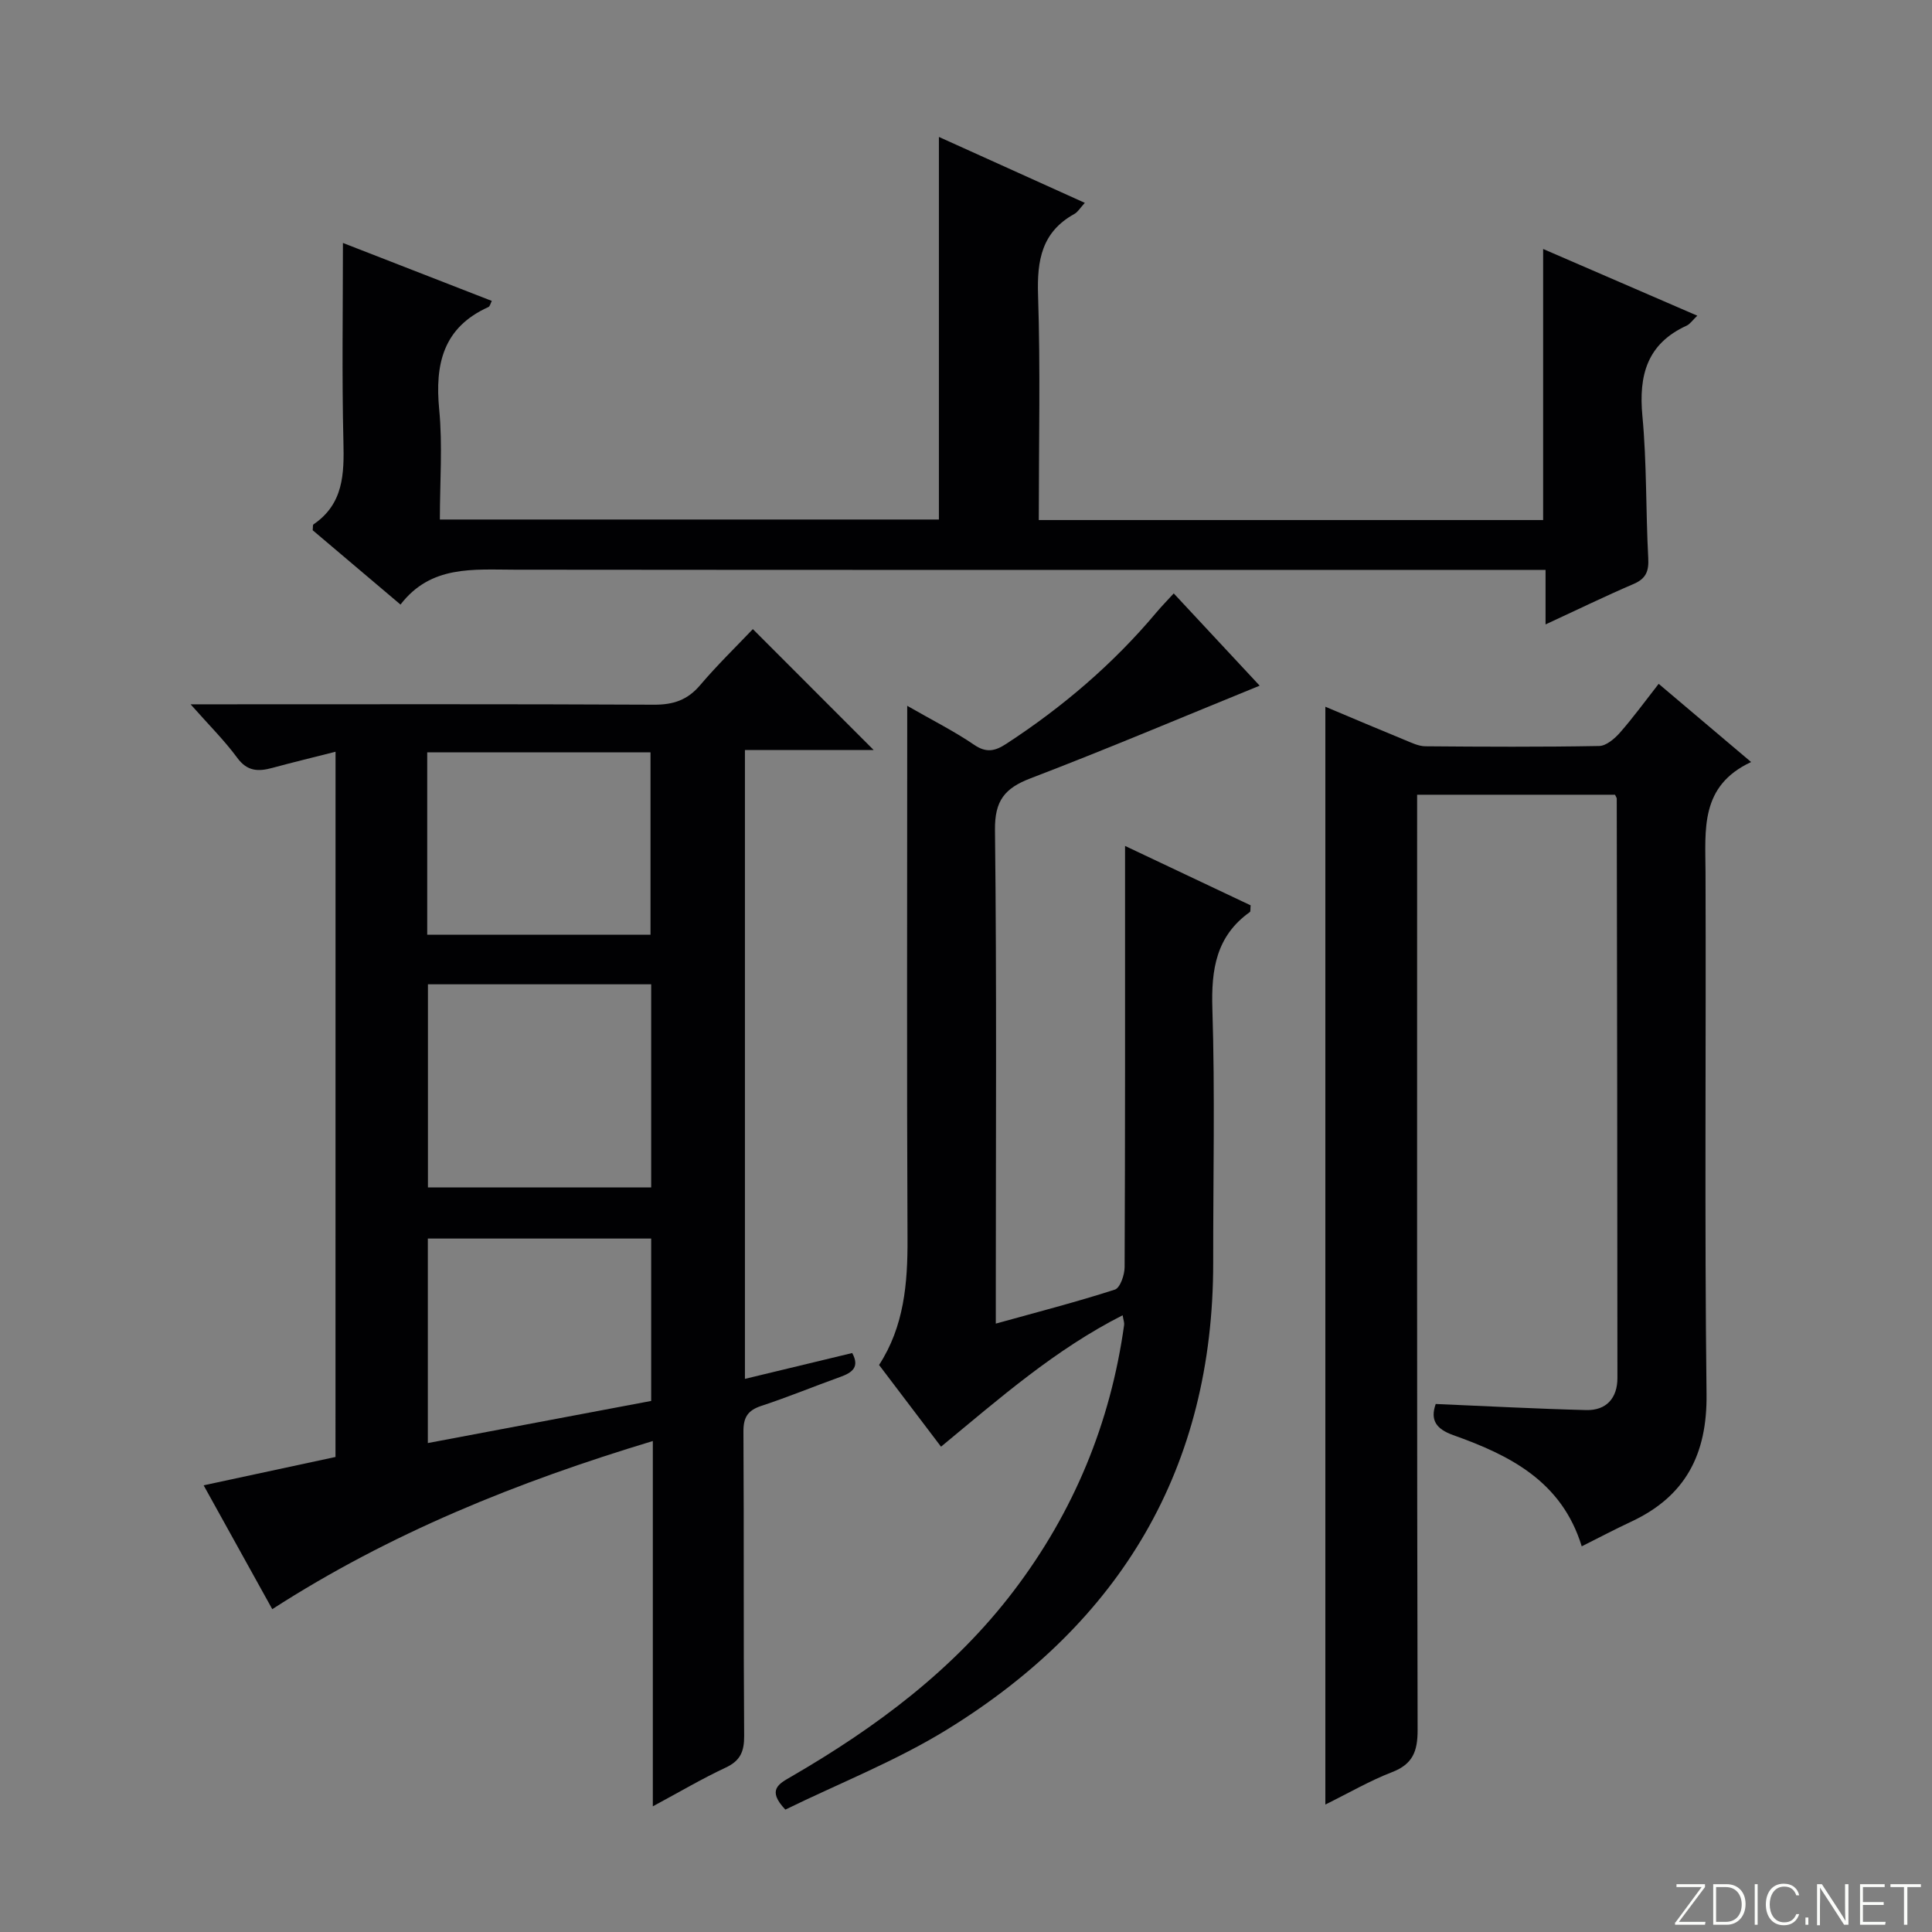
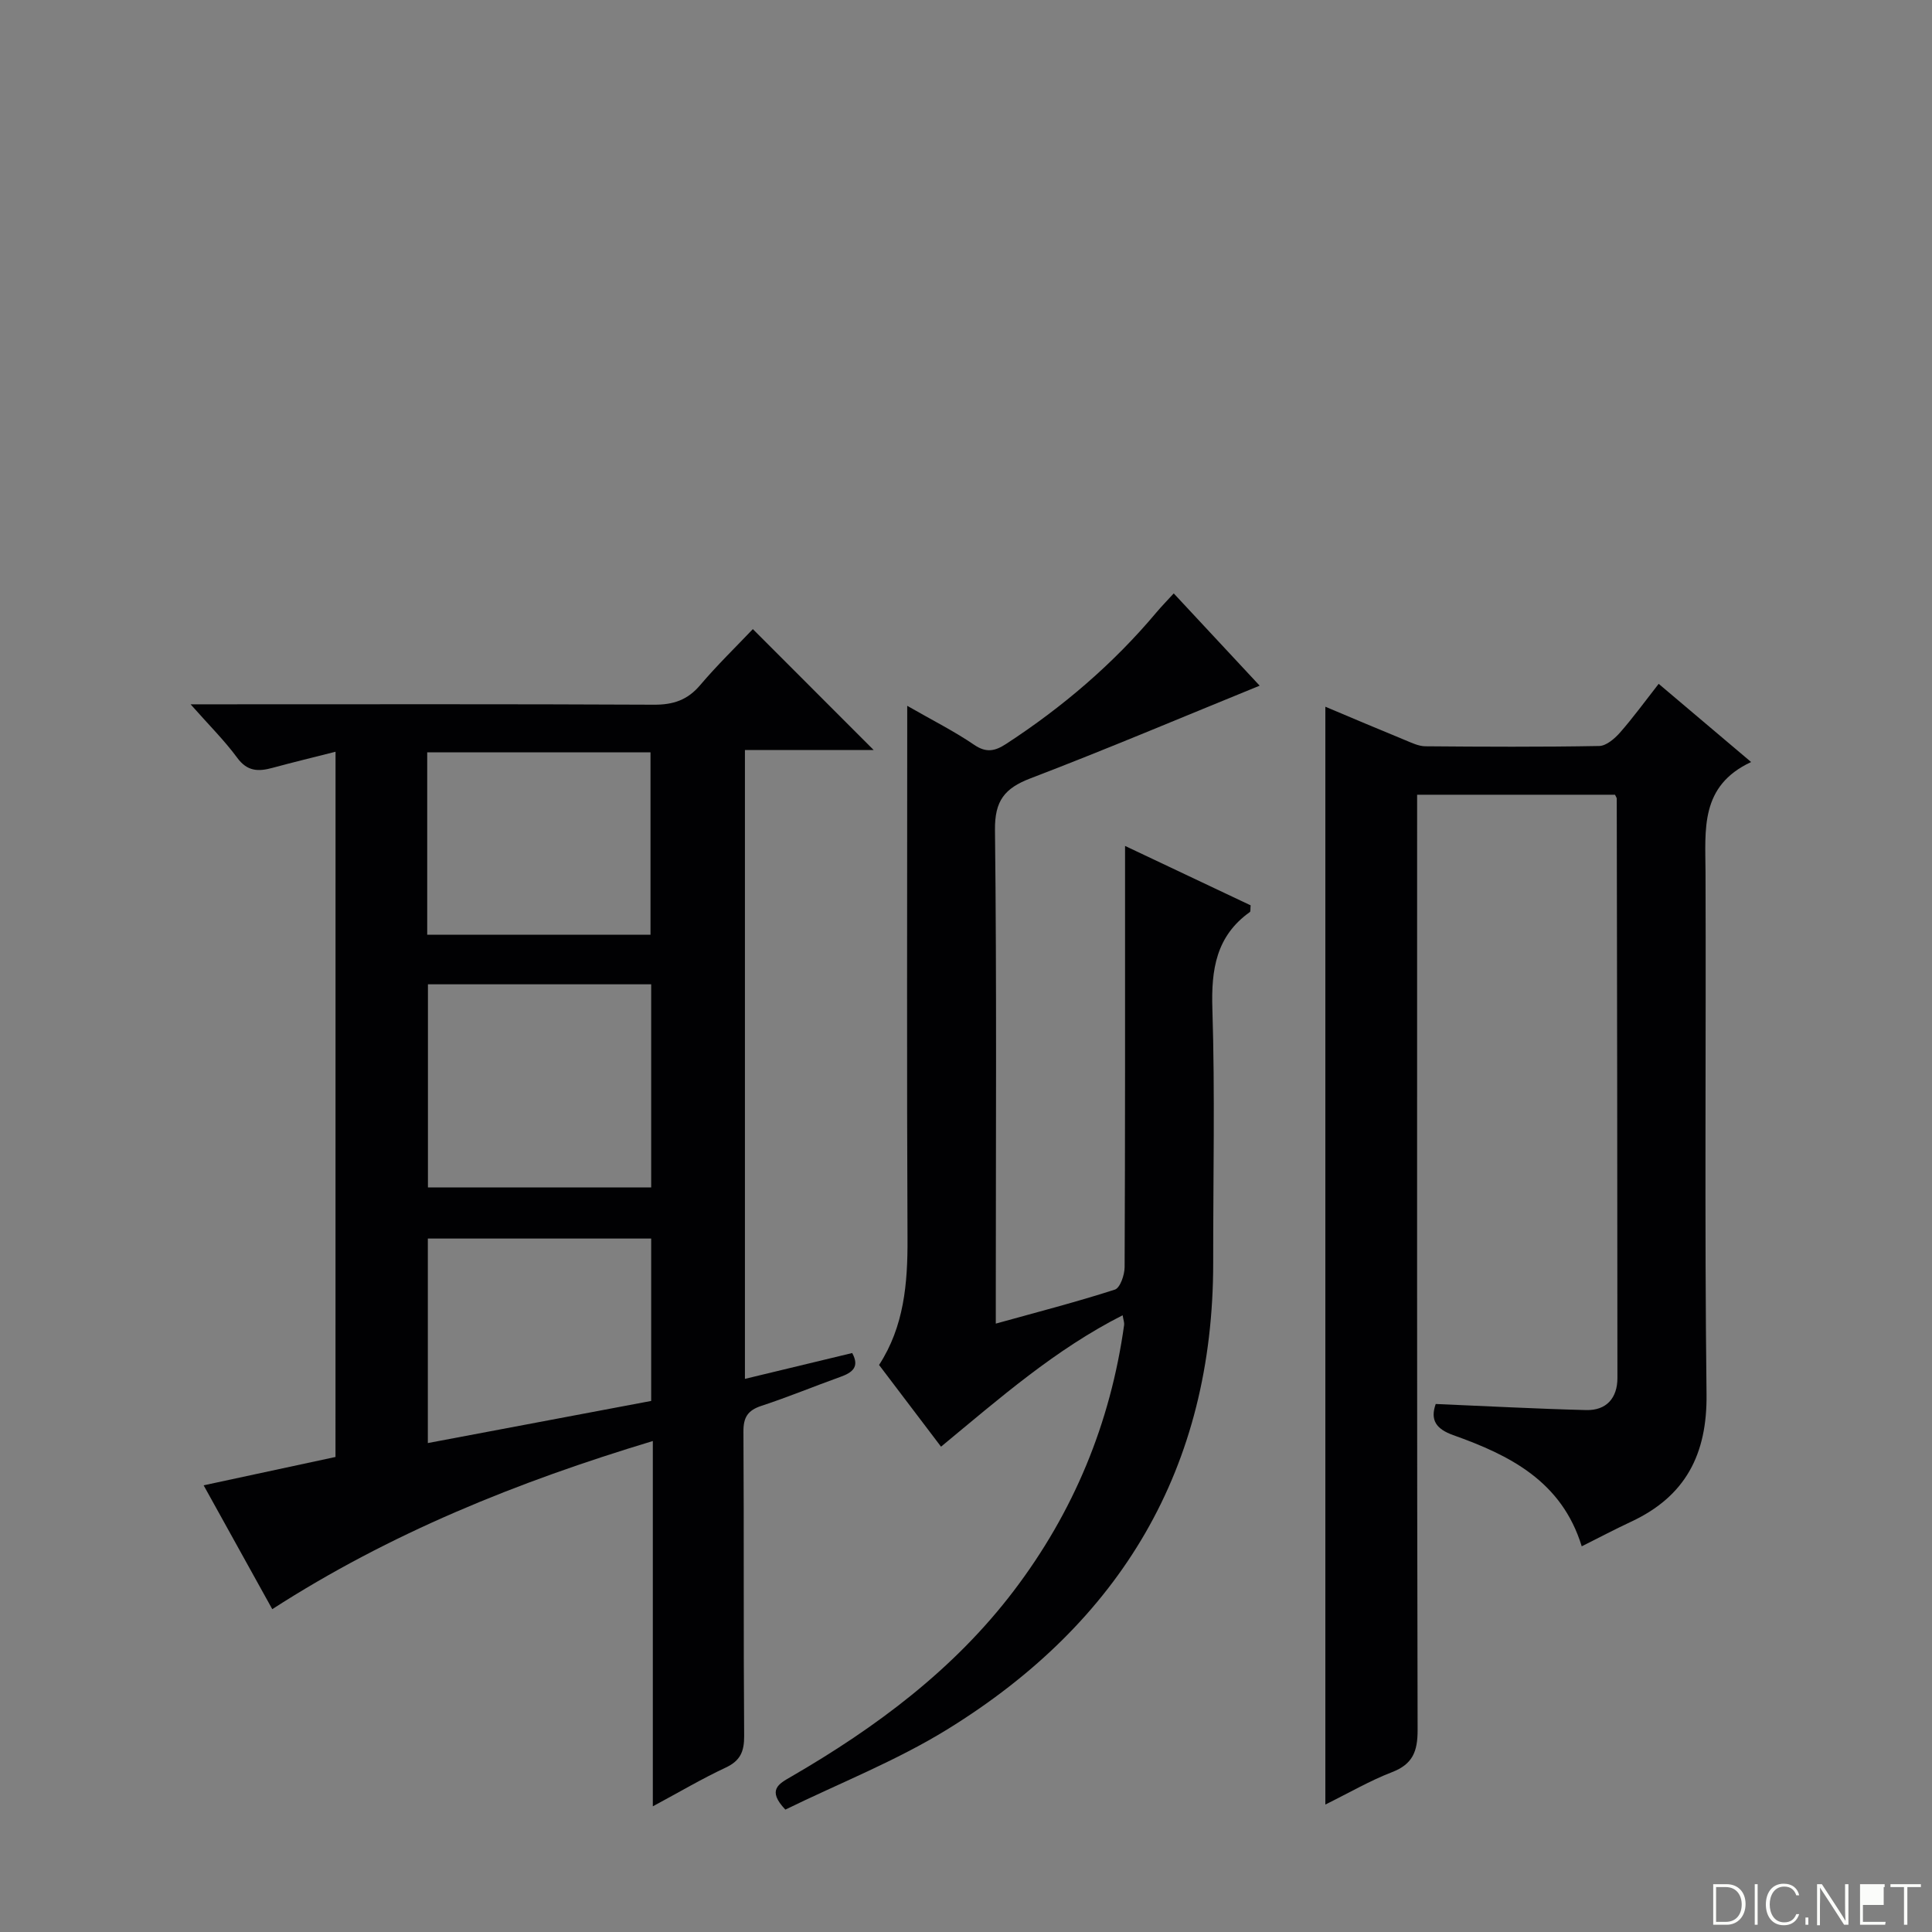
<svg xmlns="http://www.w3.org/2000/svg" enable-background="new 0 0 400 400" viewBox="0 0 400 400">
  <rect x="0" y="0" width="400" height="400" fill="#808080" stroke="none" />
  <g fill="#fbfcfa">
-     <path d="m346.9 398 5.4-7.3h-5.2v-.6h5.9v.6l-5.4 7.2h5.5l-.1.6h-6.2v-.5z" />
    <path d="m354.7 390.1h2.8c2.3 0 3.9 1.6 3.9 4.1s-1.6 4.3-3.9 4.3h-2.8zm.6 7.8h2c2.2 0 3.3-1.6 3.3-3.6 0-1.8-1-3.6-3.3-3.6h-2z" />
    <path d="m363.9 390.1v8.4h-.6v-8.4z" />
    <path d="m372.5 396.3c-.4 1.3-1.4 2.3-3.2 2.3-2.4 0-3.7-1.9-3.7-4.3 0-2.3 1.2-4.3 3.7-4.3 1.8 0 2.9 1 3.2 2.4h-.6c-.4-1.1-1.1-1.8-2.5-1.8-2.1 0-3 1.9-3 3.7s.9 3.7 3 3.7c1.4 0 2.1-.7 2.5-1.7z" />
    <path d="m373.8 398.5v-1.5h.6v1.5z" />
    <path d="m376.2 398.5v-8.4h1c1.3 2 4.4 6.7 4.9 7.6-.1-1.2-.1-2.4-.1-3.8v-3.8h.7v8.4h-.9c-1.2-1.9-4.4-6.8-5-7.7.1 1.1 0 2.3 0 3.9v3.9h-.6z" />
-     <path d="m390 394.4h-4.3v3.5h4.7l-.1.6h-5.2v-8.4h5.1v.6h-4.5v3.1h4.3v.7z" />
+     <path d="m390 394.4h-4.3v3.5h4.7l-.1.6h-5.2v-8.4h5.1v.6h-4.5h4.3v.7z" />
    <path d="m394.2 390.7h-2.8v-.6h6.3v.6h-2.8v7.8h-.7z" />
  </g>
  <path d="m69.47 155.64c-4.52 1.15-8.81 2.18-13.07 3.34-2.9.79-5.2.76-7.28-2.08-2.64-3.59-5.85-6.77-9.66-11.08h5.98c29.99 0 59.98-.07 89.97.08 3.98.02 6.93-.96 9.54-4.04 3.54-4.17 7.48-7.99 10.92-11.61 8.58 8.58 16.63 16.65 25.01 25.03-8.75 0-17.59 0-26.65 0v130.2c7.44-1.79 14.75-3.55 22.21-5.35 1.57 2.87.06 4.04-2.45 4.94-5.47 1.96-10.84 4.19-16.36 6-2.81.93-3.73 2.36-3.71 5.34.13 20.99-.01 41.99.15 62.98.02 3.25-.79 5.15-3.82 6.57-4.94 2.31-9.65 5.1-15.09 8.02 0-25.35 0-50.19 0-75.63-28.09 8.47-54.44 19.11-78.79 34.81-4.75-8.58-9.33-16.84-14.21-25.64 9.36-2.01 18.17-3.91 27.3-5.87.01-48.5.01-96.89.01-146.01zm65.35 90.2c0-14.27 0-28.03 0-42.05-15.55 0-30.91 0-46.22 0v42.05zm-46.37-90.07v37.76h46.23c0-12.82 0-25.24 0-37.76-15.57 0-30.81 0-46.23 0zm46.37 100.66c-15.77 0-31 0-46.24 0v42.34c15.71-2.96 30.96-5.84 46.24-8.72 0-11.43 0-22.38 0-33.62z" fill="#010103" />
  <path d="m297.25 290.68c10.64.45 20.89 1 31.14 1.26 4.22.11 6.48-2.51 6.48-6.64 0-39.99-.08-79.97-.14-119.96 0-.15-.12-.29-.36-.8-13.25 0-26.66 0-40.97 0v6.17c0 62.49-.05 124.98.1 187.47.01 4.42-1 7.07-5.31 8.73-4.61 1.78-8.94 4.31-13.79 6.7 0-75.92 0-151.35 0-227.29 5.53 2.33 10.99 4.65 16.48 6.9 1.37.56 2.82 1.28 4.23 1.29 12 .1 24 .16 35.99-.06 1.47-.03 3.19-1.52 4.3-2.77 2.73-3.11 5.17-6.47 8.01-10.1 6.28 5.31 12.32 10.42 19.14 16.19-10.63 4.95-9.47 14-9.44 22.89.13 35.99-.22 71.99.21 107.98.15 12.47-4.36 21.16-15.61 26.41-3.3 1.54-6.52 3.24-10.23 5.1-4.14-13.5-14.94-18.88-26.63-23.03-3.52-1.27-4.78-3.11-3.6-6.44z" fill="#010103" />
  <path d="m187.83 146.13c5.31 3.05 9.77 5.28 13.85 8.07 2.56 1.75 4.37 1.29 6.66-.2 11.65-7.6 22.12-16.53 31.07-27.19 1.04-1.24 2.18-2.4 3.6-3.95 6.09 6.54 11.95 12.83 17.79 19.1-15.96 6.5-31.59 13.12-47.43 19.18-5.39 2.06-7.44 4.65-7.37 10.71.37 31.99.17 63.98.17 95.97v6.22c8.57-2.38 16.68-4.47 24.65-7.04 1.09-.35 2.02-3.05 2.02-4.67.12-26.99.09-53.99.09-80.98 0-1.79 0-3.58 0-6.21 9.18 4.34 17.66 8.36 26 12.3-.08.78.01 1.26-.15 1.38-7 4.99-8.03 11.9-7.77 20.04.55 17.48.15 34.99.17 52.48.04 42.67-19.2 74.57-54.97 96.66-10.67 6.59-22.54 11.24-33.61 16.66-3.88-4.09-1.35-5.34 1.22-6.83 17.55-10.18 33.66-22.14 46.07-38.47 12.42-16.34 20.02-34.72 22.85-55.06.06-.46-.14-.96-.31-1.99-13.95 7.07-25.42 17.14-37.6 27.21-4.28-5.65-8.45-11.15-12.83-16.92 5.17-7.95 5.94-16.87 5.89-26.14-.16-34.66-.06-69.32-.06-103.97 0-1.79 0-3.6 0-6.36z" fill="#010103" />
-   <path d="m215.07 107.67h104.42c0-18.52 0-36.91 0-56.12 10.55 4.57 21.03 9.1 31.92 13.81-1.02.97-1.51 1.74-2.21 2.06-8.19 3.75-9.95 10.26-9.16 18.69.92 9.75.69 19.61 1.21 29.41.15 2.72-.44 4.28-3.04 5.39-5.92 2.54-11.71 5.36-18.22 8.37 0-4.07 0-7.45 0-11.29-2.43 0-4.39 0-6.35 0-68.98 0-137.97.03-206.95-.04-8.69-.01-17.48-.98-23.77 7.22-6.41-5.43-12.35-10.45-18.18-15.39.07-.6-.01-1.09.16-1.21 6.23-4.24 6.37-10.44 6.2-17.16-.33-13.61-.1-27.24-.1-41.11 9.8 3.82 20.25 7.89 30.82 12-.26.49-.37 1.12-.7 1.27-9.36 4.22-11.1 11.78-10.19 21.2.72 7.41.14 14.94.14 22.79h103.32c0-26.06 0-52.26 0-79.21 9.96 4.5 19.82 8.95 30.21 13.65-.95 1.03-1.43 1.89-2.17 2.3-6.75 3.74-7.75 9.58-7.51 16.79.5 15.31.15 30.65.15 46.58z" fill="#010103" />
</svg>